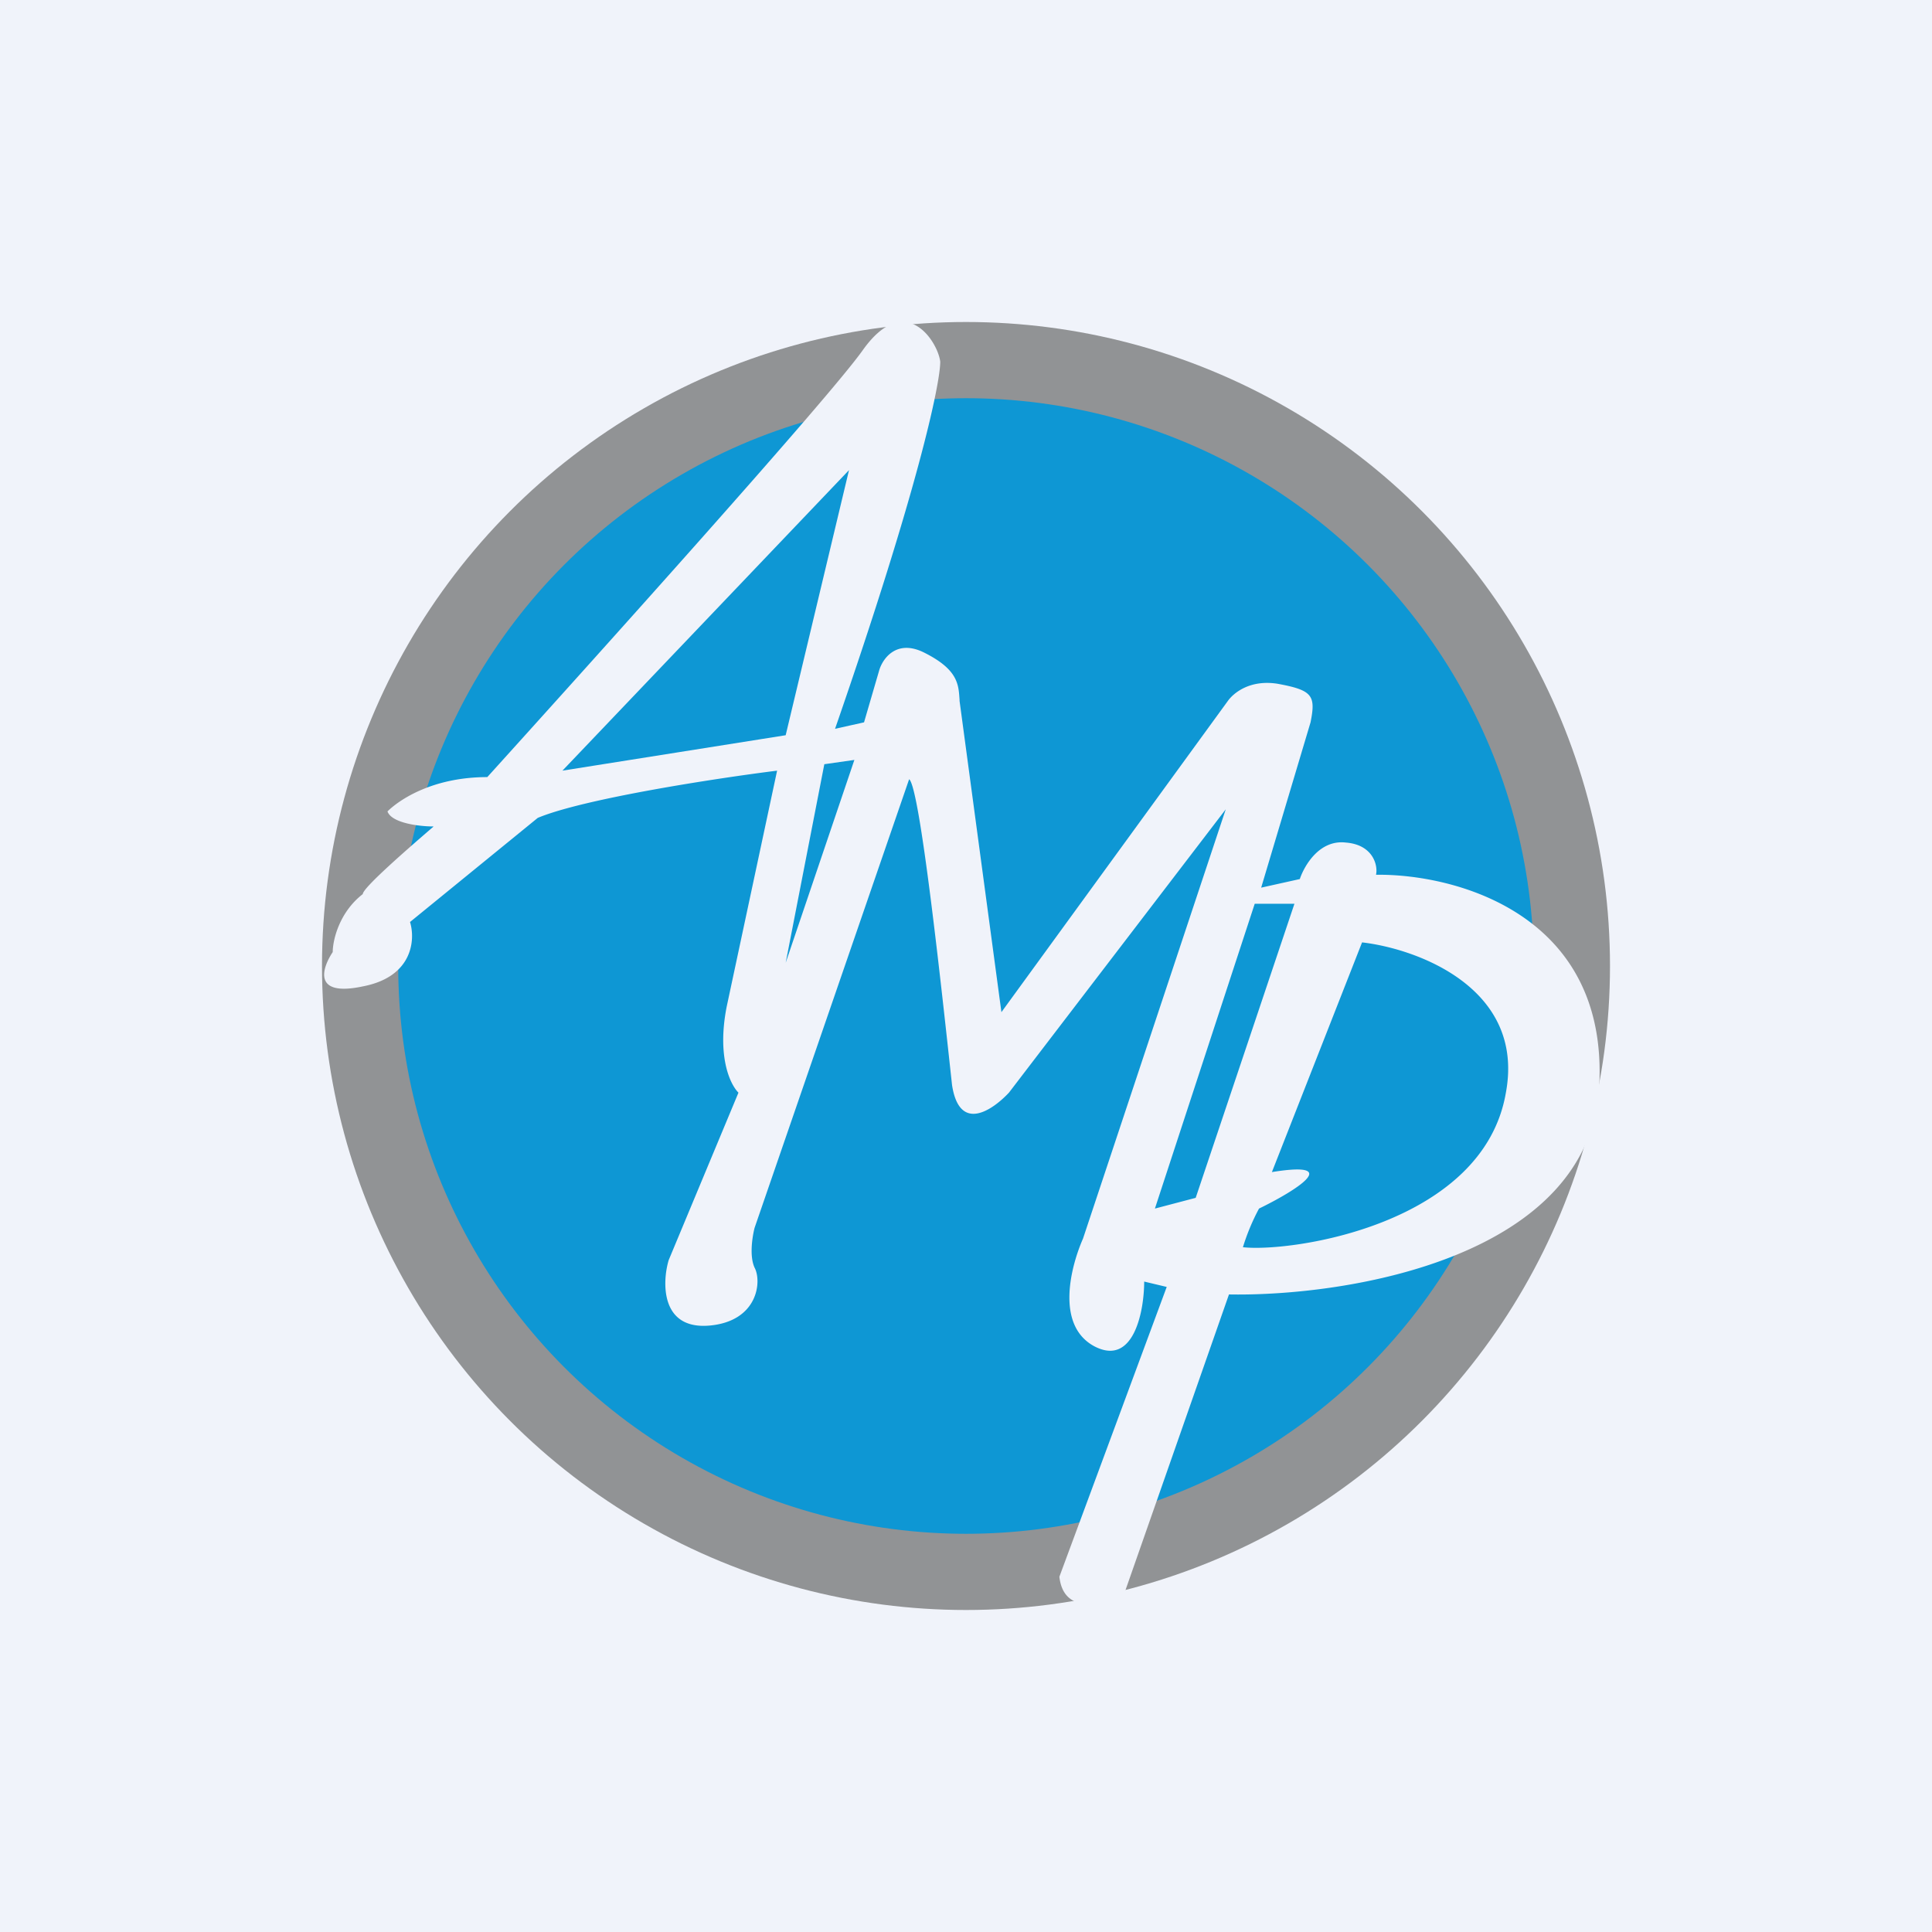
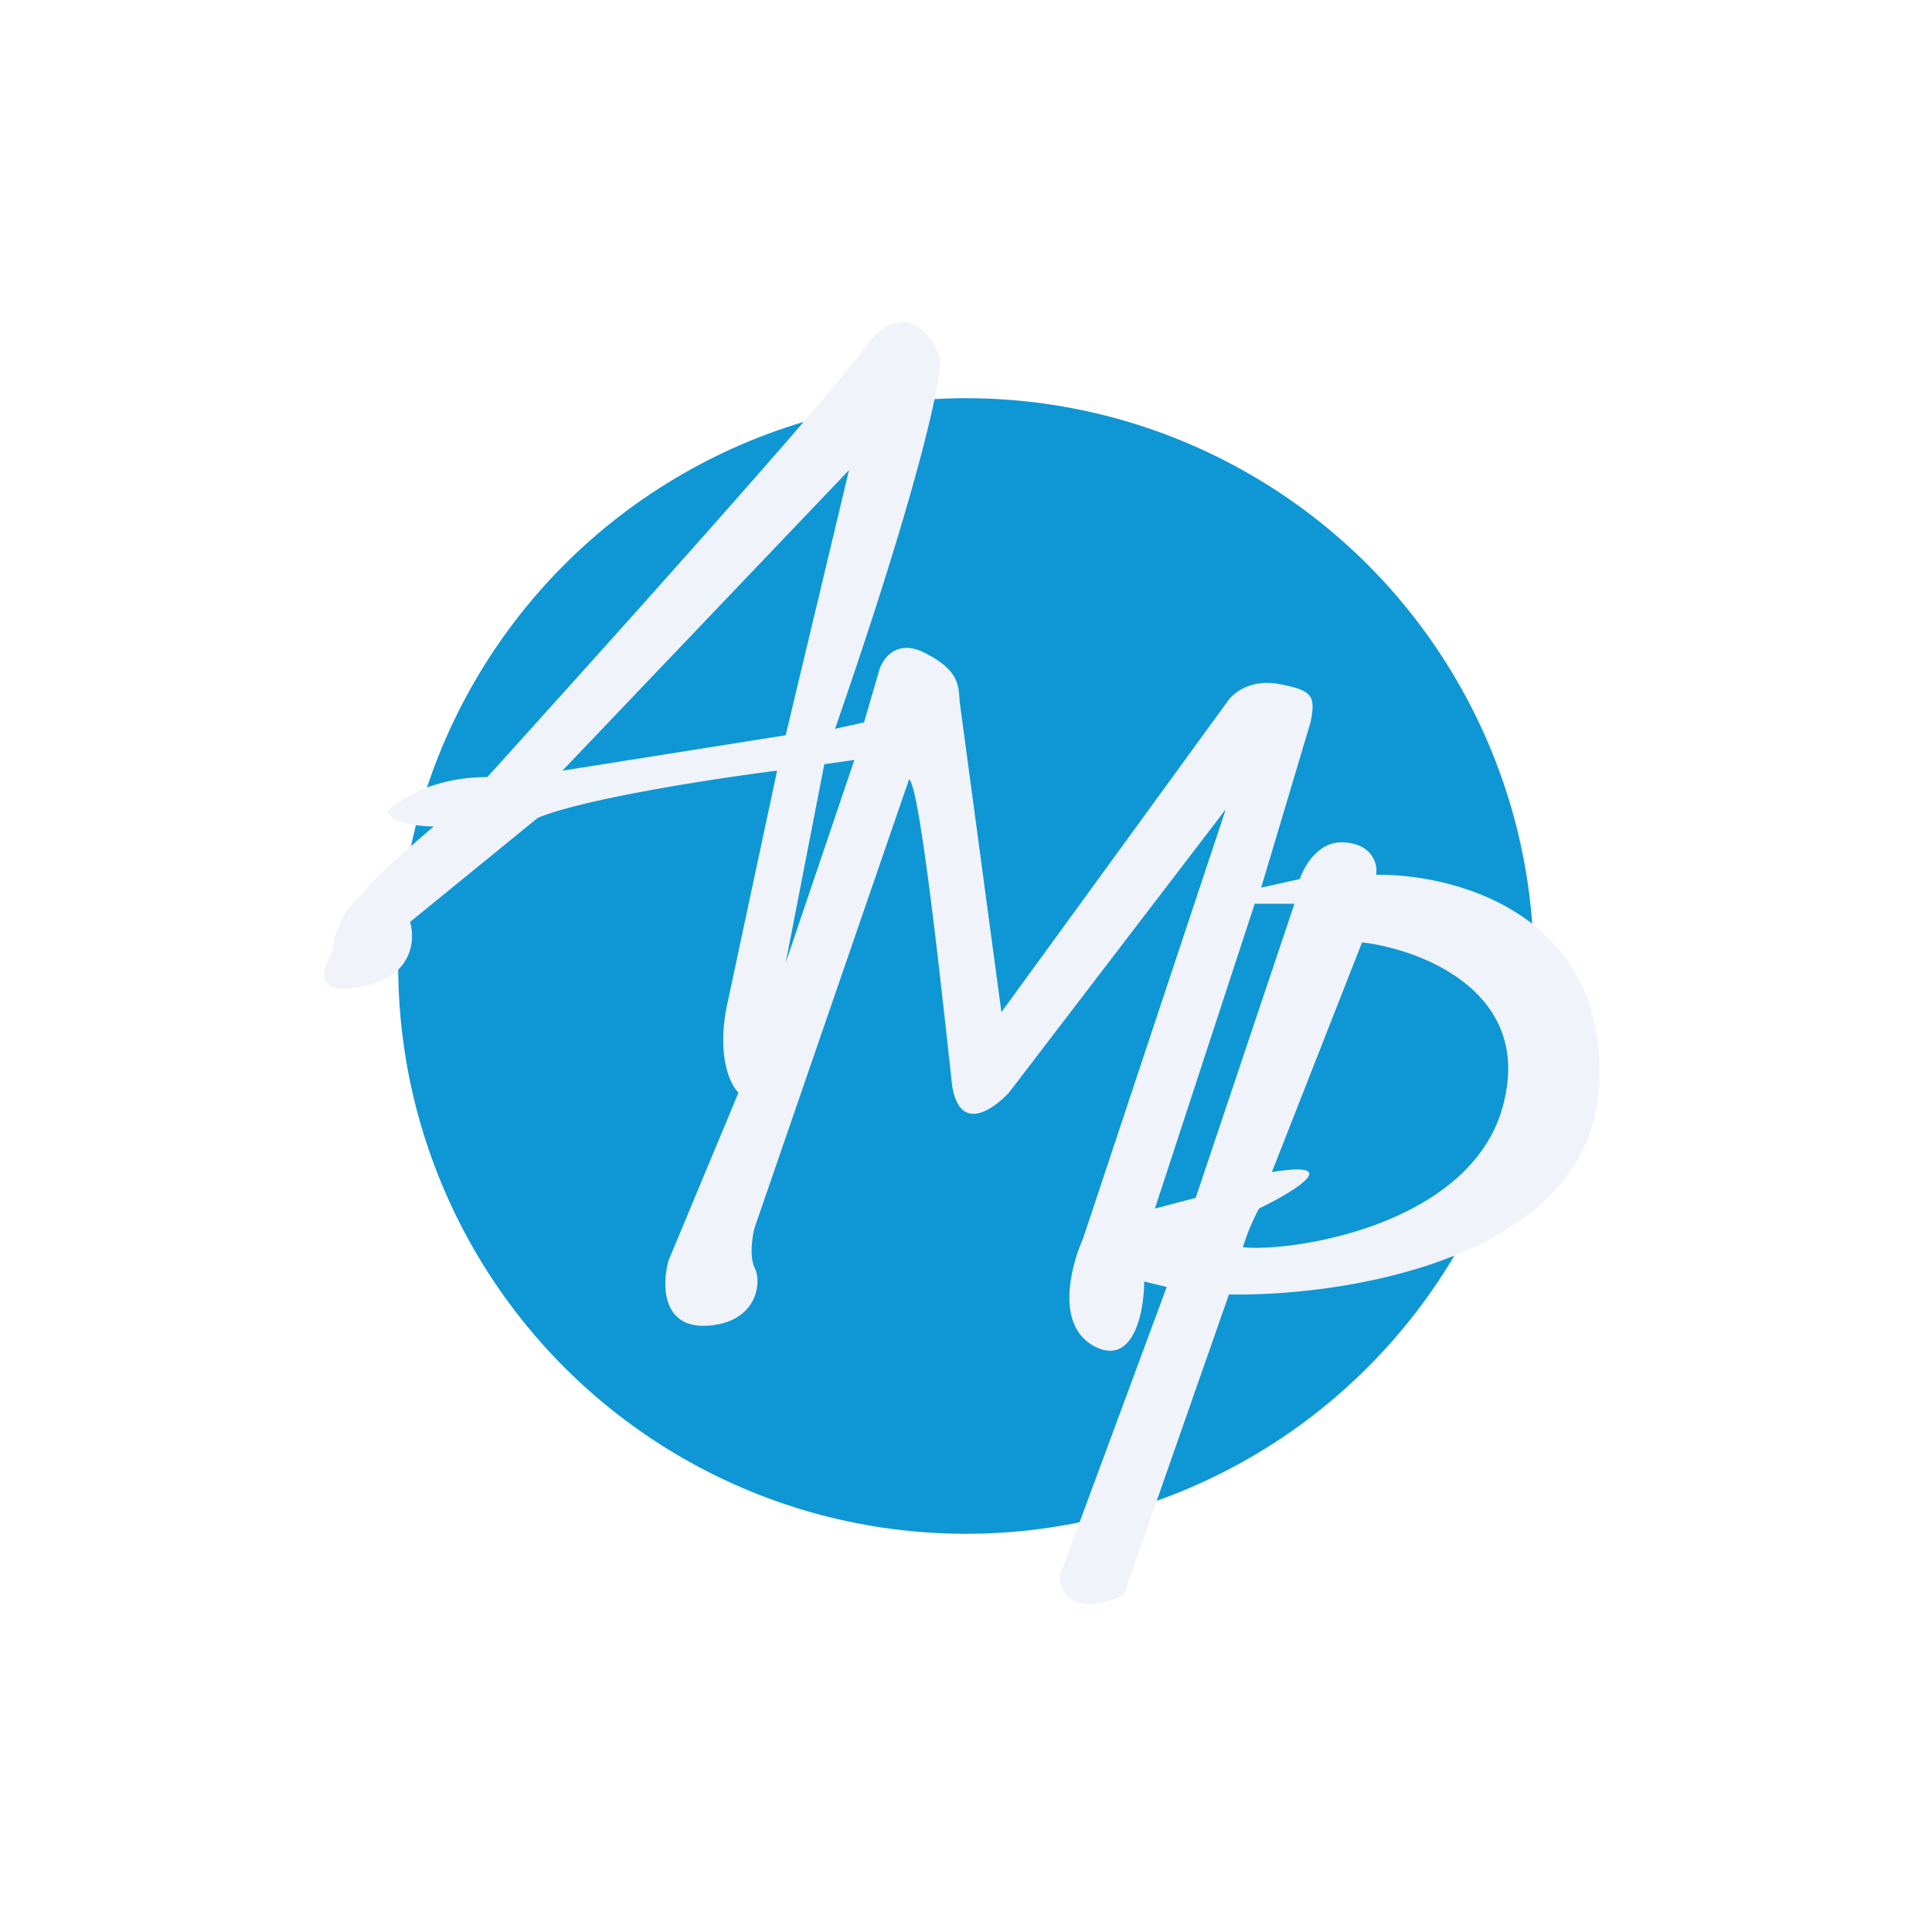
<svg xmlns="http://www.w3.org/2000/svg" width="18" height="18" viewBox="0 0 18 18">
-   <path fill="#F0F3FA" d="M0 0h18v18H0z" />
-   <circle cx="9" cy="9" r="6" fill="#919395" />
+   <path fill="#F0F3FA" d="M0 0h18H0z" />
  <circle cx="9" cy="9" r="5.29" fill="#0E97D4" />
  <path fill-rule="evenodd" d="M3.1 8.87c0-.11.06-.37.28-.54 0-.06.44-.44.66-.63-.13 0-.39-.03-.43-.14.1-.1.41-.32.93-.32 1.04-1.15 3.19-3.54 3.5-3.98.4-.56.7-.07.72.11 0 .2-.2 1.17-.98 3.42l.27-.06.14-.48c.03-.11.16-.3.42-.17.32.16.32.3.33.44v.01l.39 2.9 2.11-2.9c.05-.07.2-.2.46-.16.33.06.36.11.31.36l-.46 1.54.36-.08c.04-.12.18-.37.43-.34.25.02.3.21.28.3.73-.01 2.16.36 2.08 1.96-.08 1.6-2.33 1.97-3.45 1.95l-.98 2.8c-.19.09-.56.19-.6-.17l1-2.7-.21-.05c0 .28-.1.8-.47.6-.36-.2-.21-.75-.1-1l1.33-4-2.02 2.64c-.15.16-.46.38-.53-.07-.1-.92-.3-2.78-.4-2.85l-1.44 4.18c-.02.08-.05.26 0 .37.07.13.03.5-.42.54-.46.04-.44-.41-.38-.61l.65-1.56c-.08-.08-.2-.34-.11-.8l.47-2.2c-.56.07-1.8.26-2.23.44l-1.19.97c.05.16.03.51-.44.6-.47.1-.38-.17-.28-.32Zm2.14-1.69 2.67-2.8-.59 2.47-2.08.33Zm2.44-.06.28-.04-.64 1.89.36-1.85Zm4.38 1.3h-.37l-.93 2.84.38-.1.92-2.74Zm.63.36c.52.06 1.52.43 1.34 1.4-.21 1.23-2 1.49-2.45 1.44a2 2 0 0 1 .15-.36c.33-.16.8-.45.12-.34l.84-2.14Z" fill="#F0F3FA" />
</svg>